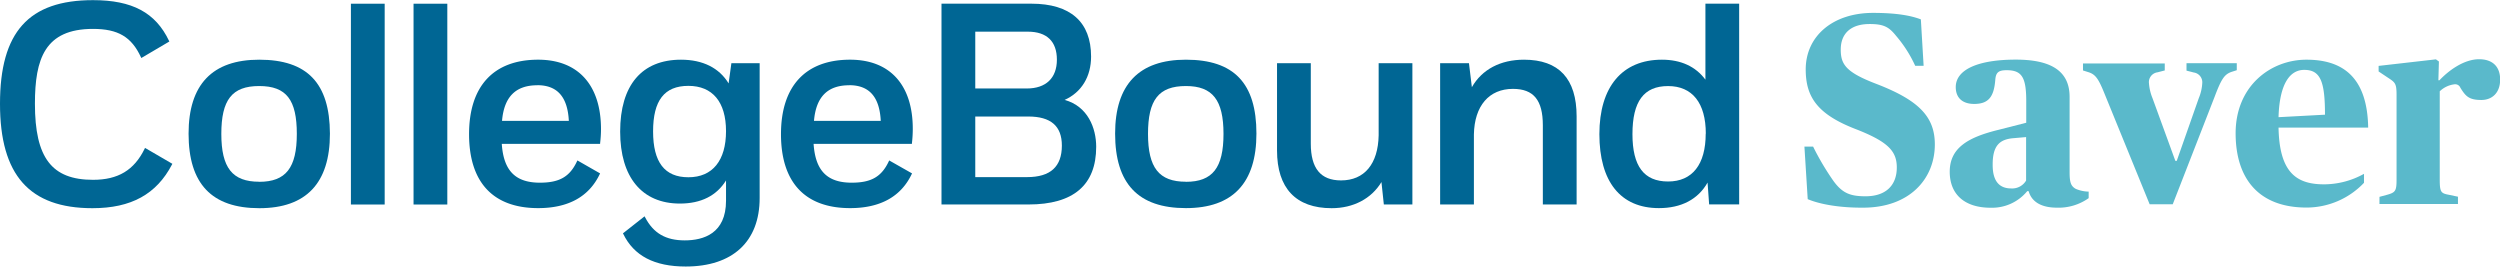
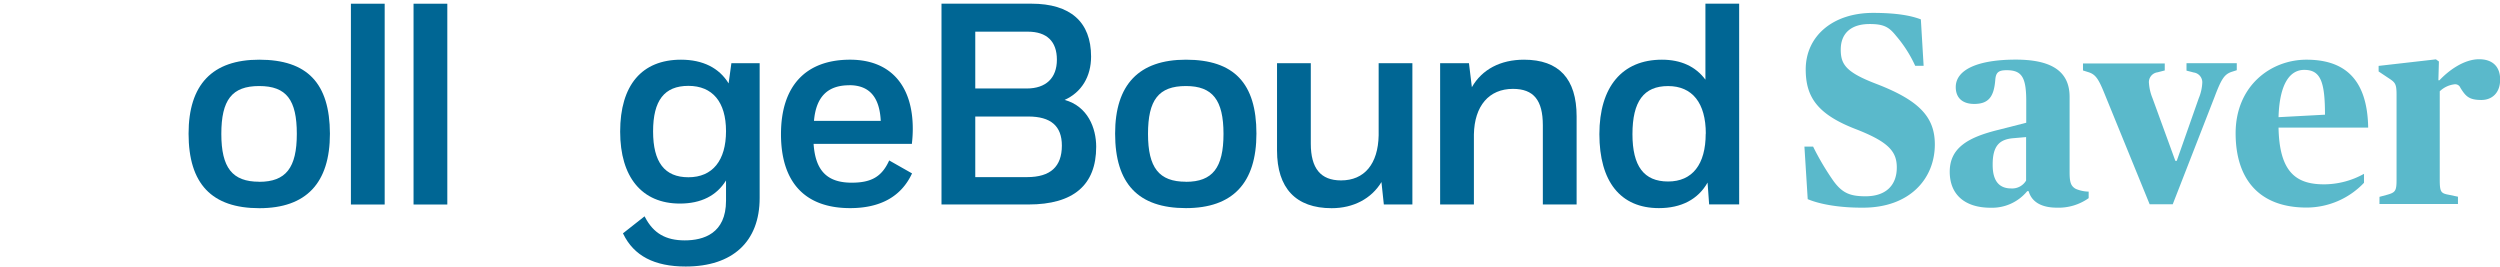
<svg xmlns="http://www.w3.org/2000/svg" id="Layer_1" data-name="Layer 1" viewBox="0 0 713.65 76.08">
  <defs>
    <style>.cls-1{fill:#006694;}.cls-2{fill:#5ab9cb;}</style>
  </defs>
-   <path class="cls-1" d="M80.46,76.41c-3,6.14-7.58,8.88-14.74,8.88-11.78,0-16.58-6.28-16.58-21.7,0-12.83,2.82-21.38,16.58-21.38,7.13,0,11,2.27,13.68,8.08l.11.23,8-4.71-.09-.19C83.58,37.55,76.9,34,65.72,34,47.36,34,39.17,43.1,39.17,63.59c0,20.33,8.39,29.8,26.39,29.8,11.07,0,18.29-4,22.71-12.47l.1-.2-7.8-4.54Z" transform="translate(-39.17 -33.96)" />
  <path class="cls-1" d="M113.16,51C99.75,51,93,58.12,93,72.12c0,14.31,6.61,21.27,20.21,21.27,13.36,0,20.14-7.16,20.14-21.27C133.3,57.72,126.9,51,113.16,51Zm0,34.84c-7.68,0-10.81-4-10.81-13.66s3-13.66,10.81-13.66,10.74,4,10.74,13.66S120.79,85.86,113.16,85.86Z" transform="translate(-39.17 -33.96)" />
  <rect class="cls-1" x="100.17" y="1.06" width="9.64" height="57.32" />
  <rect class="cls-1" x="118.05" y="1.06" width="9.64" height="57.32" />
-   <path class="cls-1" d="M192.79,51c-12.72,0-19.72,7.55-19.72,21.26s6.82,21.11,19.72,21.11c8.61,0,14.53-3.27,17.59-9.72l.09-.19L204,79.76l-.11.22c-2.05,4.41-5,6.13-10.59,6.13-7,0-10.38-3.42-10.89-11.08h28.07l0-.2a33.22,33.22,0,0,0,.25-4C210.73,58.23,204.19,51,192.79,51Zm-.24,7.28c5.7,0,8.65,3.33,9,10.18H182.48C183.06,61.63,186.35,58.3,192.55,58.3Z" transform="translate(-39.17 -33.96)" />
  <path class="cls-1" d="M247.16,57.77C244.48,53.35,239.8,51,233.57,51c-11.2,0-17.37,7.29-17.37,20.53,0,13,6.21,20.54,17.05,20.54,6,0,10.47-2.22,13.17-6.6v5.8c0,9.34-6.41,11.31-11.79,11.31s-8.93-2-11.33-6.62l-.13-.25L217,100.57l.08.16c3.05,6.27,8.89,9.31,17.83,9.31,13.42,0,21.11-7.13,21.11-19.56V52h-8.07ZM235.68,84.56c-6.78,0-10.08-4.28-10.08-13.09s3.2-13,10.08-13,10.74,4.59,10.74,12.93S242.61,84.56,235.68,84.56Z" transform="translate(-39.17 -33.96)" />
  <path class="cls-1" d="M281.84,51c-12.72,0-19.73,7.55-19.73,21.26s6.82,21.11,19.73,21.11c8.6,0,14.52-3.27,17.59-9.72l.09-.19L293,79.76l-.1.22c-2.06,4.41-5,6.13-10.6,6.13-7,0-10.37-3.42-10.88-11.08h28.07l0-.2a35.22,35.22,0,0,0,.24-4C299.77,58.23,293.23,51,281.84,51Zm-.25,7.28c5.7,0,8.66,3.33,9,10.18H271.53C272.11,61.63,275.4,58.3,281.59,58.3Z" transform="translate(-39.17 -33.96)" />
  <path class="cls-1" d="M343.08,62.48c4.81-2.16,7.55-6.64,7.55-12.37,0-9.88-5.89-15.1-17.05-15.1H307.93V92.33h24.84c12.82,0,19.32-5.54,19.32-16.47C352.09,70.53,349.71,64.31,343.08,62.48Zm-10.8-3.26H317.57V43h15c5.43,0,8.3,2.78,8.3,8S337.76,59.22,332.28,59.22Zm-14.71,8h15.12c6.46,0,9.6,2.72,9.6,8.3,0,6-3.25,9-9.92,9h-14.8Z" transform="translate(-39.17 -33.96)" />
  <path class="cls-1" d="M377.7,51c-13.41,0-20.21,7.1-20.21,21.1,0,14.31,6.61,21.27,20.21,21.27,13.36,0,20.13-7.16,20.13-21.27C397.83,57.72,391.43,51,377.7,51Zm0,34.84c-7.68,0-10.82-4-10.82-13.66s3-13.66,10.82-13.66c7.62,0,10.73,4,10.73,13.66S385.32,85.86,377.7,85.86Z" transform="translate(-39.17 -33.96)" />
  <path class="cls-1" d="M432.72,72.6c-.16,8.17-4.07,12.86-10.74,12.86-5.81,0-8.63-3.43-8.63-10.5V52h-9.64V76.91c0,10.78,5.39,16.48,15.59,16.48,6.2,0,11.35-2.71,14.22-7.46l.68,6.4h8.15V52h-9.63Z" transform="translate(-39.17 -33.96)" />
  <path class="cls-1" d="M474.22,51c-6.73,0-12,2.78-14.89,7.85L458.5,52h-8.23V92.33h9.64v-20c.15-8.15,4.32-13,11.14-13,5.91,0,8.54,3.21,8.54,10.42V92.33h9.64V67.17C489.23,56.45,484.18,51,474.22,51Z" transform="translate(-39.17 -33.96)" />
  <path class="cls-1" d="M526,35V56.7C523.2,52.93,519,51,513.58,51c-11.34,0-17.85,7.75-17.85,21.26s6,21.11,17,21.11c6.4,0,11.18-2.52,13.88-7.29l.45,6.23h8.57V35Zm.08,37.11c0,8.81-3.82,13.66-10.74,13.66s-10.17-4.41-10.17-13.5c0-9.37,3.24-13.74,10.17-13.74S526.11,63.36,526.11,72.12Z" transform="translate(-39.17 -33.96)" />
  <path class="cls-2" d="M555.2,90.81l-.94-15h2.48a74.84,74.84,0,0,0,5.83,9.84c2.56,3.49,4.81,4.34,9.15,4.34,6,0,8.92-3.34,8.91-8.23,0-4.58-2.41-7.29-11.48-10.85-11.17-4.26-14.51-9.22-14.52-17.13,0-9.46,7.67-16.14,19.22-16.14,6.67,0,10.78.76,13.65,1.85l.79,13.26h-2.4a36.2,36.2,0,0,0-5.44-8.53c-2-2.48-3.42-3.41-7.6-3.4-5.35,0-8.22,2.72-8.22,7.29,0,4.27,1.48,6.52,10.48,9.92,11.95,4.65,16.37,9.37,16.38,17.13,0,9.93-7.28,18.08-20.47,18.08C563.81,93.29,558.31,92.13,555.2,90.81Z" transform="translate(-39.17 -33.96)" />
  <path class="cls-2" d="M595.74,83c0-6.82,5.19-9.85,14-12l7.84-2V62.38C617.52,56,616.27,54,612,54c-2.33,0-3.1.62-3.26,2.8-.38,4.88-2,6.82-6,6.83-3.41,0-5.28-1.78-5.28-4.81,0-5,6.36-7.84,17.14-7.84,9.69,0,15.35,3,15.36,10.61V83.08c0,2.87.32,4,1.79,4.81a10,10,0,0,0,3.65.77v1.86a14.8,14.8,0,0,1-9.07,2.72c-4.5,0-7.22-1.7-8.07-4.72h-.39a13,13,0,0,1-10.47,4.74C600.09,93.26,595.75,89.54,595.74,83Zm21.8,2.47V73.09L614,73.4c-4,.31-6.05,2.1-6,7.68,0,5,2.25,6.67,5.28,6.67A4.61,4.61,0,0,0,617.54,85.5Z" transform="translate(-39.17 -33.96)" />
  <path class="cls-2" d="M639.91,60.66c-1.78-4.42-2.64-5.5-4.65-6.12l-1.48-.47v-2l23.34,0v2l-2.1.54a2.83,2.83,0,0,0-2.4,3.18,13.84,13.84,0,0,0,1,4.19l6.53,17.91h.39L666.83,62a13.08,13.08,0,0,0,1-4.34,2.82,2.82,0,0,0-2.4-3l-2.1-.54V52h14.35v2l-1.47.47c-2,.7-2.87,1.86-4.81,7l-12,30.8h-6.59Z" transform="translate(-39.17 -33.96)" />
  <path class="cls-2" d="M677.35,72c0-13.5,10-21,20.22-21,10.71,0,17.38,5.34,17.62,19.38l-25.59,0c.24,12.72,5,16.21,13,16.2a23.57,23.57,0,0,0,11.4-3v2.56a22.65,22.65,0,0,1-16.43,7.07C684.11,93.2,677.36,85.14,677.35,72Zm12.25-4.59,13.26-.71c0-9.38-1.25-12.79-5.9-12.79C693,53.88,689.9,57.6,689.6,67.37Z" transform="translate(-39.17 -33.96)" />
  <path class="cls-2" d="M718.42,90.15l2-.54c2.56-.7,2.87-1.09,2.87-4.42l0-24.12c0-3.34-.39-3.57-2.56-5l-2.56-1.71V52.77l16.36-1.87.85.62-.15,5.35h.31c2.4-2.56,6.82-6,11.32-6,3.72,0,6,2,6,5.81s-2.33,5.82-5.35,5.82c-3.57,0-4.5-1.08-6-3.48a1.57,1.57,0,0,0-1.62-1,7.31,7.31,0,0,0-4.27,2l0,25.13c0,3.64.31,4,2.64,4.42l2.56.54v2.09l-22.41,0Z" transform="translate(-39.17 -33.96)" />
</svg>